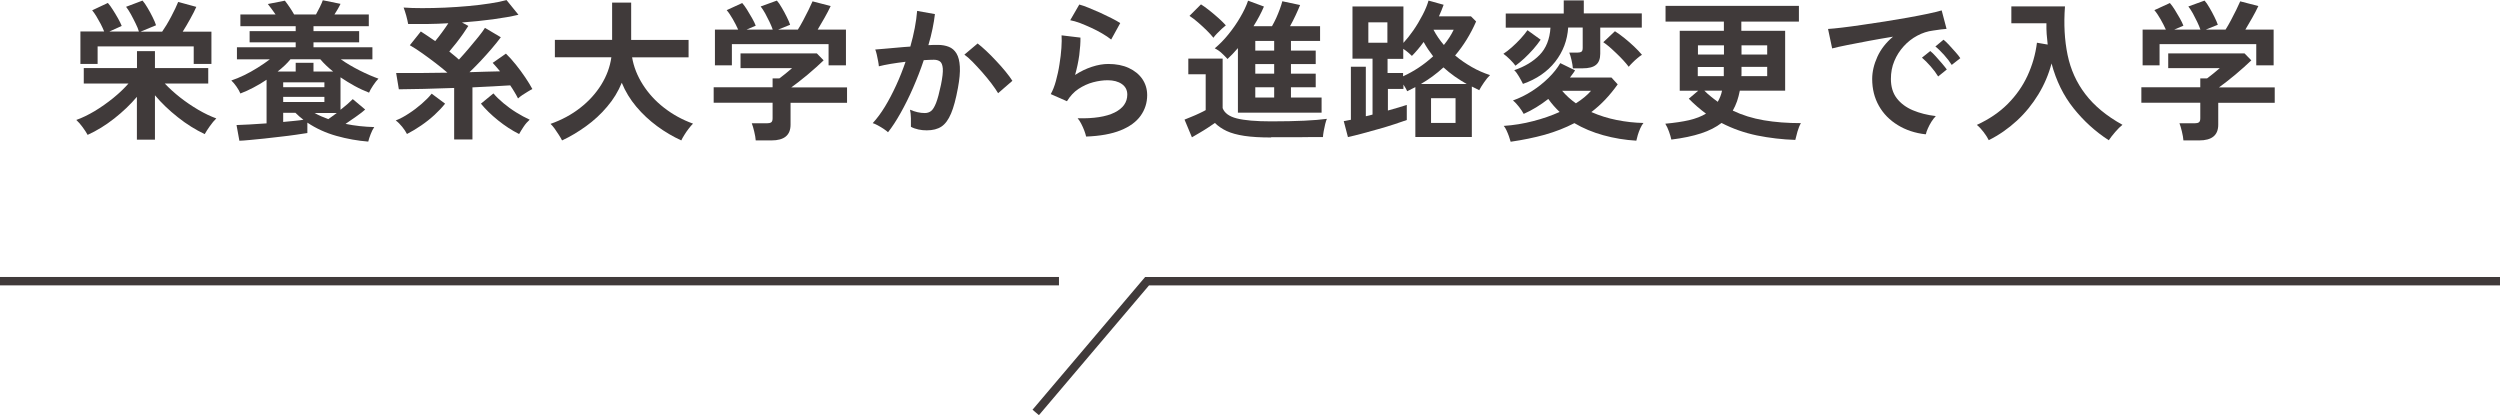
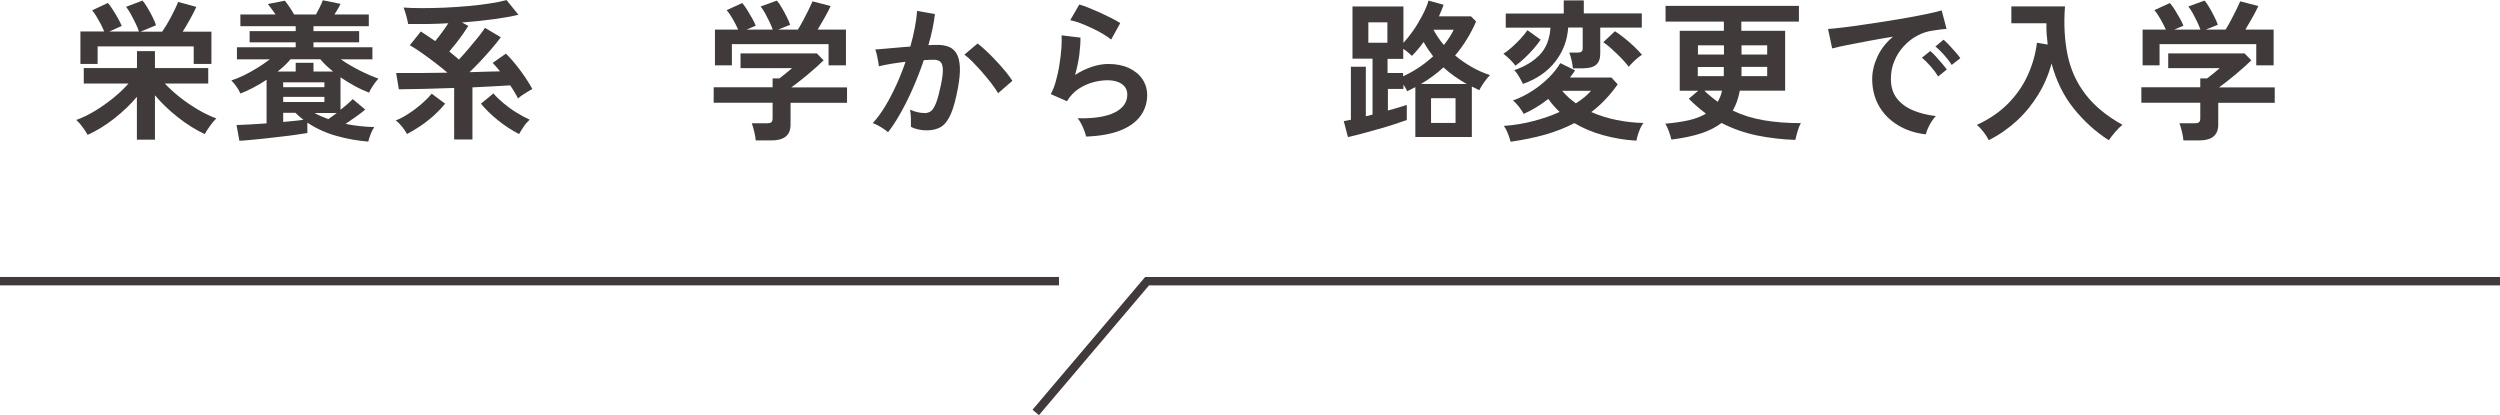
<svg xmlns="http://www.w3.org/2000/svg" id="_レイヤー_2" data-name="レイヤー 2" viewBox="0 0 297.86 49.47">
  <defs>
    <style>
      .cls-1 {
        fill: none;
        stroke: #403a3a;
        stroke-miterlimit: 10;
      }

      .cls-2 {
        fill: #403a3a;
        stroke-width: 0px;
      }
    </style>
  </defs>
  <g id="_校正" data-name="校正">
    <g>
      <path class="cls-2" d="m16.31,16.65v-5.11c-.77.91-1.67,1.77-2.7,2.58-1.03.81-2.09,1.46-3.17,1.95-.14-.26-.34-.57-.59-.91s-.5-.63-.76-.87c.71-.25,1.44-.61,2.2-1.06.76-.46,1.48-.97,2.19-1.54.7-.57,1.31-1.15,1.83-1.74h-5.33v-1.84h6.34v-2.02h2.14v2.02h6.35v1.84h-5.18c.53.56,1.14,1.12,1.83,1.66.69.54,1.41,1.03,2.16,1.47.75.44,1.47.78,2.15,1.03-.25.24-.51.55-.77.92-.26.37-.47.69-.61.95-1.09-.52-2.16-1.18-3.2-2.01-1.04-.82-1.95-1.69-2.73-2.62v5.29h-2.14Zm-6.73-9.05v-3.85h2.83c-.11-.28-.25-.57-.41-.89-.17-.32-.34-.62-.52-.92s-.35-.53-.5-.71l1.87-.88c.18.2.38.47.59.81.22.34.42.68.62,1.03.2.35.34.65.44.9l-1.48.67h3.53c-.08-.28-.21-.6-.39-.96s-.36-.73-.56-1.09c-.2-.36-.39-.66-.58-.9l1.96-.74c.18.2.38.49.59.85.22.36.42.73.61,1.12.19.38.33.71.41.97l-1.84.76h2.57c.14-.2.31-.46.5-.77.19-.31.37-.64.56-.99.19-.35.35-.68.5-.99.15-.31.27-.58.35-.79l2.16.59c-.18.41-.42.89-.73,1.44-.31.55-.6,1.06-.89,1.51h3.42v3.85h-2.11v-2.09h-11.45v2.09h-2.07Z" />
      <path class="cls-2" d="m43.87,16.87c-1.25-.1-2.51-.32-3.79-.68-1.28-.36-2.43-.89-3.46-1.58v1.24c-.37.06-.84.13-1.4.21s-1.17.16-1.82.23c-.65.08-1.29.15-1.92.22-.63.07-1.21.12-1.73.17-.52.05-.93.08-1.23.09l-.34-1.87c.38-.01.9-.04,1.54-.07s1.32-.08,2.04-.13v-5.2c-.5.34-1.02.65-1.56.93-.53.28-1.05.52-1.56.71-.1-.24-.25-.52-.47-.83-.22-.31-.42-.55-.61-.72.48-.16.99-.37,1.53-.63.54-.26,1.07-.56,1.6-.89.53-.33,1.01-.66,1.46-1h-3.92v-1.44h7v-.59h-5.49v-1.33h5.49v-.59h-6.59v-1.4h4.19c-.16-.23-.32-.45-.48-.67-.16-.22-.31-.41-.44-.57l2.03-.4c.19.24.38.51.58.8.19.29.37.57.52.84h2.61c.14-.25.3-.55.47-.9s.28-.61.34-.79l2.11.43c-.08.18-.19.38-.32.61s-.26.44-.4.65h4.09v1.4h-6.59v.59h5.44v1.33h-5.44v.59h7.02v1.44h-3.76c.67.47,1.42.91,2.23,1.32s1.57.74,2.25.98c-.19.19-.4.46-.63.8-.23.34-.39.63-.49.87-.56-.22-1.14-.48-1.72-.8-.58-.32-1.14-.66-1.68-1.03v3.87c.29-.23.56-.46.83-.68.26-.23.47-.43.63-.59l1.48,1.24c-.24.22-.58.49-1.04.81-.45.32-.88.62-1.3.9,1.12.23,2.26.35,3.42.38-.16.23-.3.51-.43.85-.13.34-.23.64-.29.9Zm-10.78-8.35h2.14v-1.04h2.12v1.04h2.34c-.3-.24-.58-.48-.84-.73-.26-.25-.49-.49-.69-.73h-3.55c-.19.24-.42.48-.68.73-.26.25-.55.49-.85.73Zm.65,1.87h4.91v-.58h-4.91v.58Zm0,1.76h4.91v-.61h-4.91v.61Zm0,2.38c.48-.05.93-.09,1.34-.13.41-.04.77-.08,1.07-.13-.32-.24-.64-.52-.95-.83h-1.46v1.08Zm5.38-.34c.13-.1.29-.21.46-.33s.36-.26.55-.4h-2.66c.5.28,1.06.52,1.66.74Z" />
      <path class="cls-2" d="m48.49,15.97c-.13-.26-.32-.55-.57-.86-.25-.31-.5-.56-.77-.76.52-.2,1.04-.48,1.58-.84.54-.35,1.05-.74,1.52-1.15.47-.41.87-.81,1.18-1.2l1.6,1.19c-.35.44-.77.89-1.26,1.34-.49.45-1.02.87-1.59,1.26-.57.39-1.14.73-1.7,1.02Zm5.62.63v-6.12c-1.24.05-2.43.08-3.59.11s-2.16.04-3,.05l-.32-1.94c.74.01,1.66.01,2.74,0,1.08-.01,2.2-.02,3.37-.04-.43-.37-.91-.76-1.42-1.15-.52-.4-1.04-.78-1.56-1.15-.52-.37-1.02-.7-1.5-.97l1.31-1.64c.28.18.56.37.85.56.29.19.58.39.86.59.26-.31.53-.66.81-1.04.28-.38.53-.74.76-1.09-.85.05-1.69.08-2.5.09-.82.01-1.58.01-2.29,0-.05-.29-.13-.62-.23-1-.11-.38-.21-.7-.31-.96.64.05,1.38.07,2.23.07s1.75-.02,2.7-.06c.95-.04,1.88-.11,2.8-.19s1.77-.19,2.56-.31,1.44-.25,1.97-.4l1.42,1.75c-.84.2-1.85.38-3.03.54-1.18.16-2.42.28-3.7.38l.76.41c-.17.26-.38.57-.62.93-.25.35-.51.71-.8,1.08-.29.37-.57.71-.85,1.04.2.16.4.31.58.47.19.16.38.32.57.49.4-.43.79-.88,1.2-1.36.4-.47.77-.92,1.12-1.35s.6-.78.78-1.07l1.89,1.12c-.31.42-.68.88-1.1,1.37s-.86.98-1.31,1.46c-.45.48-.89.92-1.32,1.33.71-.02,1.37-.04,1.99-.06.62-.02,1.17-.03,1.65-.04-.14-.18-.29-.35-.44-.52-.15-.17-.3-.33-.44-.49l1.58-1.1c.38.37.78.81,1.18,1.31s.78,1.01,1.12,1.52.63.97.85,1.39c-.14.07-.33.17-.55.31s-.44.27-.65.41c-.21.14-.38.28-.51.4-.12-.24-.26-.5-.42-.76-.16-.27-.33-.54-.51-.8-.61.04-1.3.08-2.07.12s-1.58.08-2.43.12v6.21h-2.16Zm7.74-.63c-.86-.43-1.7-.98-2.52-1.64-.82-.66-1.49-1.32-2.03-1.98l1.49-1.22c.32.38.72.77,1.19,1.16.47.39.97.76,1.52,1.1s1.08.63,1.61.87c-.26.23-.5.5-.72.83s-.4.62-.54.88Z" />
-       <path class="cls-2" d="m66.96,16.72c-.1-.19-.22-.42-.39-.67s-.33-.5-.5-.74c-.17-.23-.33-.42-.48-.55,1.33-.47,2.51-1.1,3.54-1.91,1.03-.8,1.86-1.72,2.5-2.75s1.05-2.12,1.21-3.28h-6.73v-2.07h6.82V.31h2.27v4.45h6.84v2.07h-6.73c.19,1.13.62,2.21,1.28,3.25s1.5,1.96,2.53,2.76c1.03.8,2.17,1.43,3.45,1.89-.16.16-.33.35-.51.59-.19.24-.36.49-.52.75s-.29.48-.37.66c-1-.46-1.96-1.02-2.88-1.7-.92-.68-1.75-1.45-2.48-2.32-.73-.87-1.31-1.82-1.73-2.85-.42,1.03-1,1.99-1.75,2.86-.74.88-1.58,1.65-2.51,2.32-.93.67-1.88,1.24-2.85,1.69Z" />
      <path class="cls-2" d="m90.04,16.72c-.02-.29-.08-.64-.18-1.05-.1-.41-.19-.74-.29-.98h1.8c.24,0,.41-.04.52-.12.11-.08.16-.24.16-.48v-1.85h-7.02v-1.84h7.02v-1.06h.81c.18-.13.42-.32.71-.55.29-.23.56-.46.8-.67h-6.14v-1.76h9.09l.81.83c-.23.23-.51.49-.85.79s-.69.61-1.06.92c-.37.31-.73.6-1.07.86s-.63.48-.87.65h6.64v1.84h-6.73v2.61c0,1.25-.76,1.87-2.27,1.87h-1.89Zm-4.86-8.95V3.53h2.77c-.17-.38-.38-.8-.64-1.25-.26-.45-.5-.81-.73-1.07l1.85-.85c.18.21.38.47.58.8s.41.67.6,1.01c.19.34.34.64.43.89l-1.1.47h3.13c-.1-.28-.22-.58-.39-.93s-.33-.67-.51-1c-.18-.32-.36-.6-.54-.83l1.93-.7c.18.2.38.48.58.84.21.35.41.72.59,1.09.19.37.32.69.41.95l-1.44.58h2.36c.2-.32.42-.69.64-1.11.22-.41.43-.83.63-1.23.2-.41.36-.75.48-1.03l2.16.56c-.2.43-.45.91-.74,1.42-.29.52-.56.98-.81,1.39h3.37v4.25h-2.07v-2.52h-11.52v2.52h-2.03Z" />
      <path class="cls-2" d="m105.79,15.75c-.11-.11-.28-.24-.5-.39-.23-.15-.46-.29-.7-.42-.24-.13-.44-.22-.61-.27.5-.54.99-1.2,1.46-1.97.47-.77.91-1.62,1.33-2.53s.79-1.85,1.12-2.81c-.61.07-1.2.16-1.77.25-.57.1-1.04.19-1.41.29-.01-.16-.04-.37-.09-.63-.05-.26-.1-.52-.16-.78-.06-.26-.12-.45-.18-.59.28-.02.64-.05,1.08-.09.44-.04.94-.08,1.48-.13s1.08-.1,1.62-.13c.22-.76.39-1.5.53-2.22.14-.73.23-1.4.28-2.03l2.12.38c-.06.55-.16,1.14-.29,1.77-.13.63-.29,1.27-.49,1.93.24-.01.46-.02.65-.03.19,0,.36,0,.5,0,.48,0,.91.08,1.29.23.38.15.68.41.91.79.23.38.36.9.4,1.57s-.04,1.52-.23,2.55c-.24,1.3-.51,2.31-.82,3.04-.31.73-.69,1.25-1.14,1.55s-1.04.45-1.75.45c-.34,0-.67-.03-.99-.1-.32-.07-.62-.17-.9-.32.01-.28.01-.62,0-1.03-.01-.41-.05-.74-.11-1.01.6.26,1.19.4,1.76.4.29,0,.54-.08.75-.24s.41-.49.6-.97c.19-.49.38-1.2.58-2.15.18-.88.25-1.53.22-1.95-.04-.43-.15-.7-.34-.84-.19-.13-.43-.2-.72-.2-.34,0-.74.02-1.21.05-.37,1.12-.8,2.21-1.27,3.29-.47,1.08-.97,2.08-1.48,2.99-.51.91-1.01,1.68-1.5,2.3Zm13.12-4.66c-.19-.32-.46-.71-.79-1.15-.34-.44-.7-.89-1.1-1.34-.4-.45-.78-.86-1.15-1.24s-.7-.66-.97-.85l1.58-1.33c.29.22.62.51,1.01.87s.78.76,1.19,1.2c.41.43.79.86,1.13,1.28s.62.79.81,1.1l-1.71,1.48Z" />
      <path class="cls-2" d="m129.4,16.25c-.04-.18-.11-.41-.21-.68-.1-.28-.23-.55-.37-.83-.14-.28-.29-.49-.43-.65,1.92.05,3.39-.18,4.4-.68s1.52-1.22,1.52-2.14c0-.54-.22-.96-.65-1.26s-1-.45-1.69-.45c-.54,0-1.12.08-1.73.24s-1.19.43-1.74.79-1,.86-1.38,1.47l-1.93-.85c.24-.42.45-.95.62-1.58s.32-1.29.42-1.97c.11-.68.19-1.33.23-1.94s.05-1.12.02-1.51l2.25.27c.01.59-.04,1.28-.14,2.08-.11.8-.28,1.59-.5,2.37.64-.42,1.3-.74,2-.97.7-.23,1.35-.34,1.96-.34.94,0,1.75.16,2.44.48.69.32,1.23.76,1.61,1.31.38.56.58,1.2.58,1.92,0,.91-.26,1.73-.78,2.46-.52.73-1.32,1.31-2.39,1.74-1.07.43-2.44.68-4.11.74Zm2.99-11.54c-.3-.24-.66-.48-1.07-.72s-.85-.47-1.31-.68-.9-.4-1.34-.57c-.44-.16-.83-.27-1.16-.33l1.08-1.87c.31.08.68.21,1.12.39s.88.37,1.36.58c.47.22.92.43,1.35.65.43.22.78.41,1.05.59l-1.08,1.96Z" />
-       <path class="cls-2" d="m151.45,16.38c-1.27,0-2.33-.06-3.19-.19-.85-.13-1.55-.32-2.11-.58-.55-.26-1.02-.58-1.4-.96-.22.16-.49.34-.83.56s-.67.43-1.02.63c-.34.2-.64.38-.89.52l-.88-2.11c.2-.08.47-.2.81-.33s.66-.28.98-.43c.32-.15.56-.27.73-.37v-4.27h-2.07v-1.87h4.09v5.9c.22.59.78,1,1.69,1.23.91.23,2.27.35,4.09.35,1.54,0,2.86-.03,3.96-.08,1.1-.05,2-.13,2.68-.22-.06.13-.13.34-.2.62s-.13.57-.18.85c-.05.29-.08.52-.09.7-.34,0-.77,0-1.31,0s-1.11.01-1.72.02c-.61,0-1.19,0-1.74,0h-1.4Zm-6.88-11.88c-.2-.26-.47-.55-.79-.87-.32-.32-.67-.63-1.03-.95-.36-.31-.7-.58-1.03-.79l1.37-1.37c.29.18.62.42,1,.72s.74.61,1.1.93c.35.32.64.6.86.85-.12.1-.28.23-.48.41-.2.18-.39.37-.58.57-.19.2-.33.36-.42.5Zm2.92,8.93v-7.7c-.42.49-.83.92-1.24,1.3-.19-.22-.42-.44-.67-.68s-.54-.44-.85-.59c.56-.47,1.11-1.02,1.63-1.67.52-.64.99-1.31,1.4-2.02.41-.7.73-1.36.94-1.99l1.89.7c-.31.74-.73,1.52-1.24,2.34h2.2c.17-.29.33-.61.5-.97.16-.36.31-.72.44-1.08.13-.36.23-.67.29-.92l2.12.45c-.12.31-.3.71-.53,1.21s-.46.93-.67,1.31h3.58v1.76h-3.47v1.15h2.95v1.6h-2.95v1.15h2.95v1.62h-2.95v1.22h3.65v1.8h-9.95Zm2.07-7.4h2.25v-1.15h-2.25v1.15Zm0,2.75h2.25v-1.15h-2.25v1.15Zm0,2.84h2.25v-1.22h-2.25v1.22Z" />
      <path class="cls-2" d="m160.6,16.34l-.5-1.91c.25-.04.53-.09.85-.16v-6.32h1.78v5.9c.13-.02.26-.05.4-.09.13-.04.26-.07.4-.11v-6.66h-2.39V.77h6.07v4.34c.38-.41.78-.91,1.19-1.5.41-.59.77-1.21,1.1-1.84s.56-1.2.7-1.7l1.8.5c-.08.23-.17.46-.26.68-.09.23-.19.46-.3.7h3.82l.61.61c-.66,1.51-1.49,2.86-2.5,4.05.61.52,1.28.97,1.99,1.38s1.44.72,2.17.96c-.23.22-.47.5-.71.86-.25.36-.44.67-.58.94-.14-.07-.29-.14-.43-.22-.14-.07-.29-.14-.45-.22v6.01h-6.73v-5.94l-.97.49c-.1-.23-.25-.49-.45-.79v.52h-1.85v2.57c.47-.13.9-.25,1.29-.37s.71-.21.96-.3v1.8c-.37.13-.86.3-1.47.5-.61.2-1.26.4-1.95.59s-1.36.38-1.99.55c-.63.17-1.15.29-1.56.38Zm2.43-11.25h2.27v-2.43h-2.27v2.43Zm4.14,4c1.31-.6,2.5-1.39,3.58-2.38-.2-.26-.4-.54-.59-.82-.19-.28-.37-.58-.54-.89-.47.65-.94,1.2-1.4,1.66-.12-.12-.27-.26-.45-.41s-.37-.3-.58-.43v1.19h-1.87v1.69h1.85v.4Zm2.11.92h5.47c-.49-.28-.97-.58-1.44-.91s-.91-.69-1.33-1.07c-.83.76-1.73,1.42-2.7,1.98Zm1.22,4.64h2.92v-2.95h-2.92v2.95Zm1.53-9.29c.49-.6.88-1.21,1.17-1.82h-2.41c.34.65.75,1.25,1.24,1.82Z" />
      <path class="cls-2" d="m180.56,7.83c-.13-.19-.35-.44-.64-.73s-.56-.52-.8-.69c.31-.2.65-.46,1.01-.78.36-.32.71-.66,1.04-1.02.33-.36.6-.7.82-1.01l1.57,1.13c-.25.37-.55.75-.89,1.14s-.7.75-1.06,1.09c-.37.34-.71.62-1.04.86Zm-.58,9.04c-.05-.19-.12-.41-.21-.66s-.19-.48-.29-.7c-.1-.22-.21-.39-.32-.51,1.2-.08,2.37-.27,3.51-.57,1.14-.29,2.19-.66,3.15-1.09-.25-.24-.49-.49-.71-.74s-.43-.52-.64-.81c-.94.73-1.91,1.33-2.93,1.78-.12-.23-.3-.5-.55-.83-.25-.32-.49-.58-.73-.77.78-.28,1.54-.65,2.27-1.12.73-.47,1.39-1,1.98-1.58s1.05-1.17,1.39-1.75l1.76.86c-.08.14-.18.29-.29.43-.11.14-.22.29-.32.43h4.95l.74.81c-.47.66-.96,1.26-1.48,1.81-.52.55-1.07,1.04-1.66,1.49.96.42,1.97.74,3.03.95,1.06.21,2.12.33,3.18.35-.13.16-.26.37-.38.64-.12.27-.22.54-.3.81-.08.27-.13.49-.17.66-1.37-.08-2.68-.3-3.94-.65-1.26-.35-2.41-.83-3.44-1.44-1.08.56-2.25,1.02-3.52,1.38-1.27.35-2.63.63-4.09.84Zm1.48-6.86c-.12-.25-.28-.54-.47-.87-.19-.33-.38-.59-.58-.78,1.25-.42,2.26-1.03,3.03-1.82s1.2-1.87,1.29-3.24h-5.33v-1.69h6.91V.05h2.39v1.55h6.91v1.69h-4.95v3.11c0,.61-.17,1.06-.51,1.33-.34.28-.87.41-1.58.41h-1.17c-.02-.28-.08-.6-.16-.97s-.17-.67-.27-.9h.95c.23,0,.39-.04.5-.11.1-.07.15-.22.15-.45v-2.43h-1.73c-.1,1.52-.61,2.88-1.55,4.08-.94,1.19-2.22,2.07-3.85,2.64Zm6.3,2.3c.76-.48,1.36-.98,1.8-1.49h-3.44c.47.55,1.01,1.05,1.64,1.49Zm6.28-4.37c-.16-.22-.37-.46-.63-.75-.26-.28-.54-.57-.84-.85s-.58-.55-.85-.78c-.28-.23-.51-.41-.7-.53l1.39-1.31c.35.22.72.49,1.12.81.4.32.79.66,1.16,1.01.37.35.68.68.94.99-.14.08-.32.21-.53.39-.21.17-.41.36-.6.55-.19.19-.34.35-.45.49Z" />
      <path class="cls-2" d="m213.91,16.67c-1.56-.05-3.08-.23-4.57-.53-1.49-.31-2.9-.8-4.23-1.49-.65.5-1.46.92-2.44,1.24-.98.32-2.16.57-3.54.74-.06-.28-.15-.59-.28-.95s-.27-.67-.44-.94c1.09-.1,2.04-.24,2.83-.42.8-.19,1.47-.45,2.02-.78-.72-.53-1.4-1.12-2.05-1.78l1.12-.95h-2.2V3.67h5.26v-1.1h-6.95V.7h15.89v1.87h-6.86v1.1h5.22v7.13h-5.4c-.08.44-.2.86-.33,1.26-.14.4-.31.77-.51,1.12,1.13.54,2.36.92,3.7,1.15,1.34.23,2.81.34,4.42.34-.16.26-.29.6-.41,1-.11.4-.2.73-.26,1Zm-11.61-10.17h3.1v-1.1h-3.1v1.1Zm0,2.57h3.08c0-.08,0-.17,0-.25,0-.08,0-.17,0-.25v-.59h-3.1v1.1Zm2.36,3.06c.11-.19.21-.4.3-.62.09-.22.16-.46.21-.71h-2.11c.25.25.51.49.78.7.27.22.54.43.82.63Zm2.81-3.06h3.08v-1.1h-3.06v.85c0,.08,0,.17-.02.25Zm.02-2.57h3.06v-1.1h-3.06v1.1Z" />
      <path class="cls-2" d="m229.41,16c-1.25-.14-2.35-.51-3.31-1.1-.96-.59-1.71-1.35-2.24-2.29-.53-.94-.8-2-.8-3.2,0-.86.21-1.75.62-2.65.41-.9,1.04-1.7,1.86-2.39-.96.16-1.92.32-2.87.5s-1.82.35-2.59.5-1.37.29-1.79.4l-.49-2.32c.4-.02.95-.08,1.65-.16s1.49-.19,2.38-.32,1.79-.26,2.74-.41c.94-.15,1.85-.3,2.74-.46.88-.16,1.67-.31,2.38-.46.7-.15,1.25-.28,1.65-.4l.58,2.2c-.19.01-.42.04-.69.07-.27.04-.57.08-.91.13-.66.08-1.29.29-1.89.61-.6.32-1.14.74-1.61,1.26s-.85,1.1-1.12,1.76c-.28.66-.41,1.37-.41,2.14,0,.92.23,1.69.7,2.3s1.11,1.09,1.92,1.43c.81.34,1.72.57,2.73.69-.18.18-.35.41-.52.67-.17.27-.31.54-.43.81-.12.27-.2.5-.23.67Zm1.51-6.89c-.23-.38-.53-.79-.9-1.21-.37-.42-.71-.76-1.03-1.03l.99-.79c.18.14.4.35.65.63s.5.56.75.85.43.53.57.72l-1.03.83Zm1.62-1.37c-.23-.37-.53-.77-.91-1.19s-.72-.76-1.04-1.01l.97-.81c.18.14.4.35.66.63.26.28.51.55.76.84.25.28.44.52.58.73l-1.03.81Z" />
      <path class="cls-2" d="m236.95,16.7c-.16-.31-.36-.64-.62-.97-.26-.34-.52-.62-.8-.85,1.48-.68,2.71-1.52,3.7-2.52s1.77-2.11,2.34-3.35c.57-1.24.95-2.54,1.12-3.92l1.28.22c-.05-.41-.09-.82-.12-1.24-.03-.42-.04-.85-.03-1.3h-4.18V.76h6.39c-.16,2.11-.05,4.04.31,5.78.36,1.74,1.06,3.3,2.12,4.68,1.05,1.38,2.52,2.6,4.42,3.65-.26.2-.55.49-.86.85-.31.36-.57.69-.77.99-1.6-1.03-2.99-2.3-4.19-3.8-1.2-1.5-2.08-3.28-2.63-5.35-.35,1.31-.87,2.54-1.58,3.7s-1.55,2.2-2.55,3.12c-1,.92-2.11,1.7-3.35,2.32Z" />
      <path class="cls-2" d="m260.14,16.72c-.02-.29-.08-.64-.18-1.05-.1-.41-.19-.74-.29-.98h1.8c.24,0,.41-.04.52-.12.11-.08.16-.24.16-.48v-1.85h-7.02v-1.84h7.02v-1.06h.81c.18-.13.42-.32.71-.55.29-.23.56-.46.8-.67h-6.14v-1.76h9.09l.81.83c-.23.23-.51.49-.85.79s-.69.61-1.06.92c-.37.31-.73.6-1.07.86s-.63.48-.87.65h6.64v1.84h-6.73v2.61c0,1.25-.76,1.87-2.27,1.87h-1.89Zm-4.86-8.95V3.53h2.77c-.17-.38-.38-.8-.64-1.25-.26-.45-.5-.81-.73-1.07l1.85-.85c.18.21.38.47.58.8s.41.67.6,1.01c.19.34.34.64.43.89l-1.1.47h3.13c-.1-.28-.22-.58-.39-.93s-.33-.67-.51-1c-.18-.32-.36-.6-.54-.83l1.93-.7c.18.2.38.48.58.84.21.35.41.72.59,1.09.19.37.32.69.41.95l-1.44.58h2.36c.2-.32.42-.69.64-1.11.22-.41.43-.83.63-1.23.2-.41.36-.75.48-1.03l2.16.56c-.2.43-.45.91-.74,1.42-.29.52-.56.98-.81,1.39h3.37v4.25h-2.07v-2.52h-11.52v2.52h-2.03Z" />
    </g>
    <g>
      <line class="cls-1" y1="33.5" x2="126.17" y2="33.5" />
      <polyline class="cls-1" points="123.4 49.14 136.67 33.5 297.86 33.5" />
    </g>
  </g>
</svg>